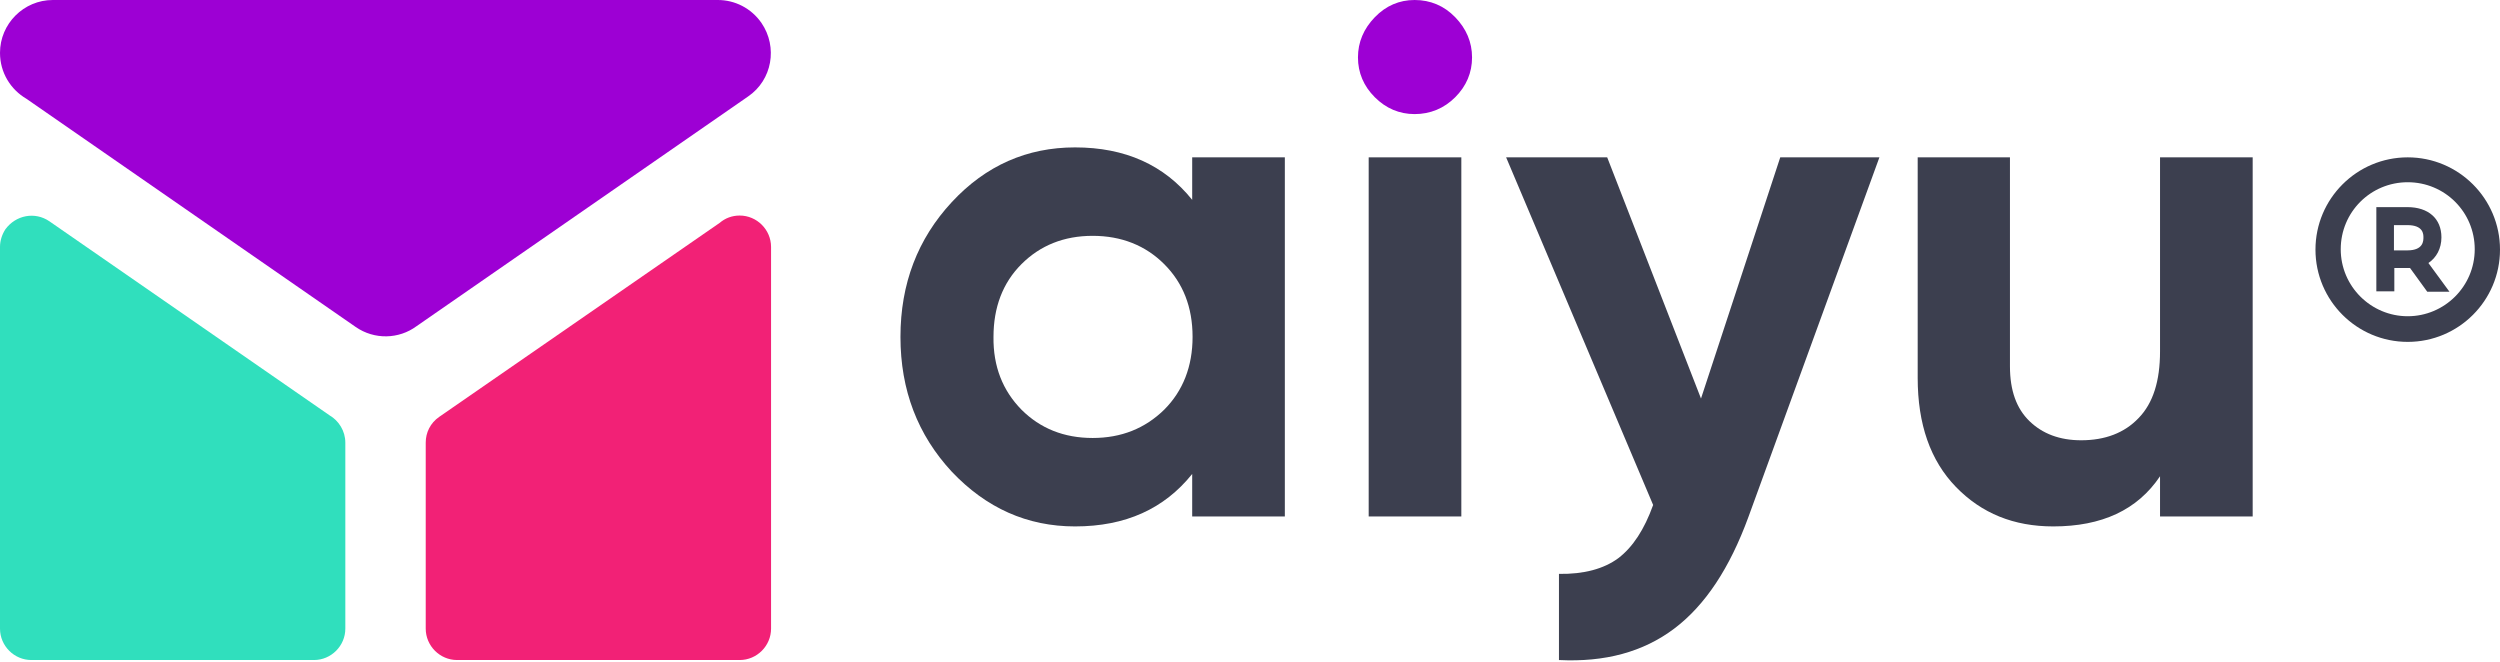
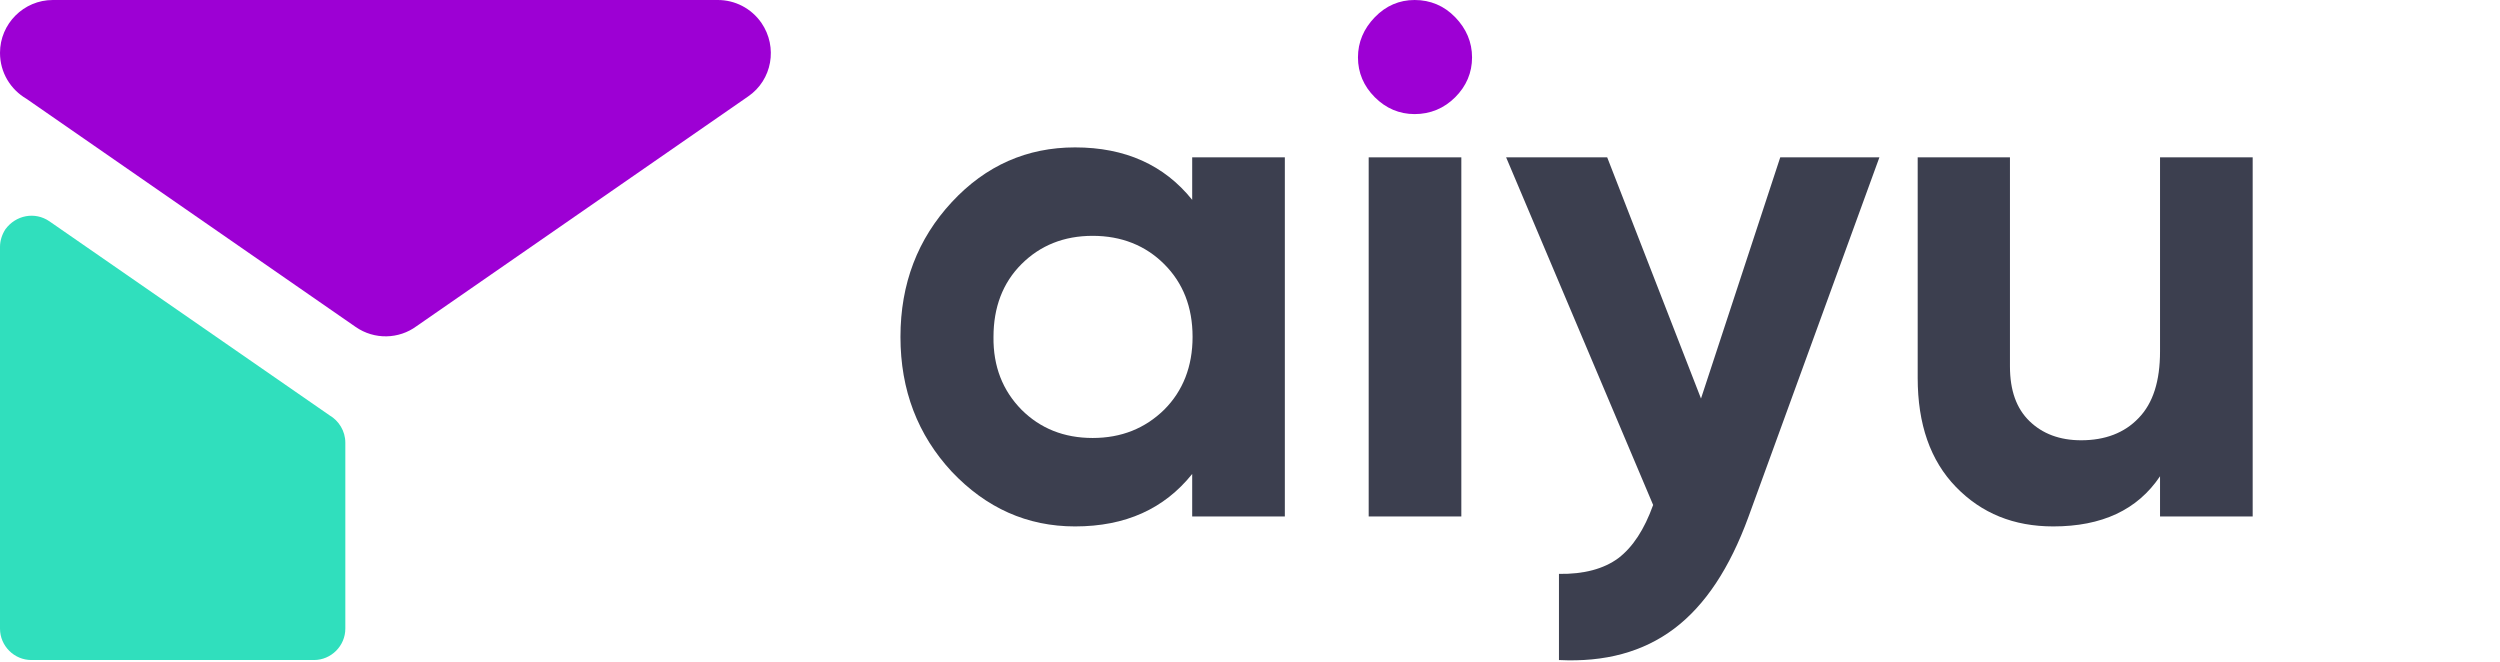
<svg xmlns="http://www.w3.org/2000/svg" width="653" height="173" viewBox="0 0 653 173" fill="none">
  <g clip-path="url(#clip0_101_2)">
    <path d="M311.4 41.1H335.6V134.9H311.4V123.8C304.1 132.9 294 137.5 280.8 137.5C268.3 137.5 257.6 132.7 248.6 123.2C239.7 113.6 235.2 101.9 235.2 88C235.2 74.1 239.7 62.4 248.6 52.8C257.5 43.2 268.3 38.5 280.8 38.5C293.9 38.5 304.1 43.1 311.4 52.2V41.1ZM266.8 107C271.7 111.9 277.9 114.4 285.4 114.4C292.9 114.4 299.1 111.9 304.1 107C309 102.1 311.5 95.7 311.5 88C311.5 80.2 309 73.9 304.1 69C299.2 64.1 292.9 61.6 285.4 61.6C277.9 61.6 271.7 64.1 266.8 69C261.9 73.9 259.5 80.3 259.5 88C259.4 95.7 261.9 102 266.8 107Z" fill="#3C3F4F" />
    <path d="M369.5 29.8C365.5 29.8 362 28.3 359.1 25.4C356.2 22.5 354.7 19 354.7 15C354.7 11 356.2 7.5 359.1 4.5C362 1.5 365.5 0 369.5 0C373.6 0 377.2 1.5 380.1 4.5C383 7.5 384.5 11 384.5 15C384.5 19 383 22.5 380.1 25.4C377.2 28.3 373.6 29.8 369.5 29.8Z" fill="#9D00D4" />
    <path d="M381.7 41.1H357.5V134.9H381.7V41.1Z" fill="#3C3F4F" />
    <path d="M465 41.1H490.9L456.7 135C451.8 148.4 445.4 158.1 437.3 164.2C429.2 170.3 419.2 173 407.2 172.4V149.9C413.7 150 418.9 148.6 422.7 145.8C426.5 142.9 429.5 138.3 431.8 131.9L393.4 41.1H419.8L444.3 104.1L465 41.1Z" fill="#3C3F4F" />
    <path d="M564.2 41.1H588.4V134.9H564.2V124.4C558.3 133.2 549 137.5 536.3 137.5C526 137.5 517.6 134.1 510.9 127.2C504.2 120.3 500.9 110.8 500.9 98.7V41.1H525V95.7C525 102 526.7 106.7 530.1 110C533.5 113.3 538 115 543.6 115C549.8 115 554.9 113.1 558.6 109.2C562.4 105.3 564.2 99.5 564.2 91.8V41.1Z" fill="#3C3F4F" />
    <path d="M92.9 85.4L6.9 25.8C2.8 23.4 0 19 0 13.8C0 6.2 6.2 0 13.8 0H187.5C191.9 0 196.2 2.1 198.9 6C203.2 12.3 201.7 20.9 195.4 25.2L108.8 85.2C104.2 88.6 97.8 88.8 92.9 85.4Z" fill="#9D00D4" />
    <path d="M12.9 57.8L86.1 108.5C88.5 109.9 90.2 112.6 90.2 115.6V164.2C90.2 168.7 86.5 172.4 82 172.4H8.2C3.7 172.4 0 168.7 0 164.2V64.5C0 62.9 0.5 61.3 1.4 59.9C4.1 56.2 9.1 55.2 12.9 57.8Z" fill="#30DFBD" />
-     <path d="M111.2 164.2V115.6C111.2 113 112.4 110.5 114.7 108.9L188 58.2C189.4 57 191.2 56.3 193.2 56.3C197.7 56.3 201.4 60 201.4 64.5V164.2C201.4 168.7 197.7 172.4 193.2 172.4H119.4C114.9 172.4 111.2 168.7 111.2 164.2Z" fill="#F22176" />
-     <path d="M628.9 41.1C615.6 41.1 604.8 51.9 604.8 65.2C604.8 78.5 615.6 89.3 628.9 89.3C642.2 89.3 653 78.5 653 65.2C653 51.9 642.2 41.1 628.9 41.1ZM628.9 82.6C619.3 82.6 611.4 74.8 611.4 65.1C611.4 55.4 619.2 47.6 628.9 47.6C638.6 47.6 646.4 55.4 646.4 65.1C646.4 74.8 638.5 82.6 628.9 82.6ZM637.7 62C637.7 57.1 634.3 54.1 628.8 54.1H620.7V76.1H625.4V70H628.9C629.1 70 629.3 70 629.5 70L634 76.2H639.8L634.3 68.7C636.4 67.3 637.7 64.9 637.7 62ZM628.8 65.4H625.3V58.8H628.8C633 58.8 633 61.2 633 62C633 62.9 633 65.4 628.8 65.4Z" fill="#3C3F4F" />
  </g>
  <defs>
    <clipPath id="clip0_101_2">
      <rect width="653" height="172.4" fill="white" />
    </clipPath>
  </defs>
</svg>